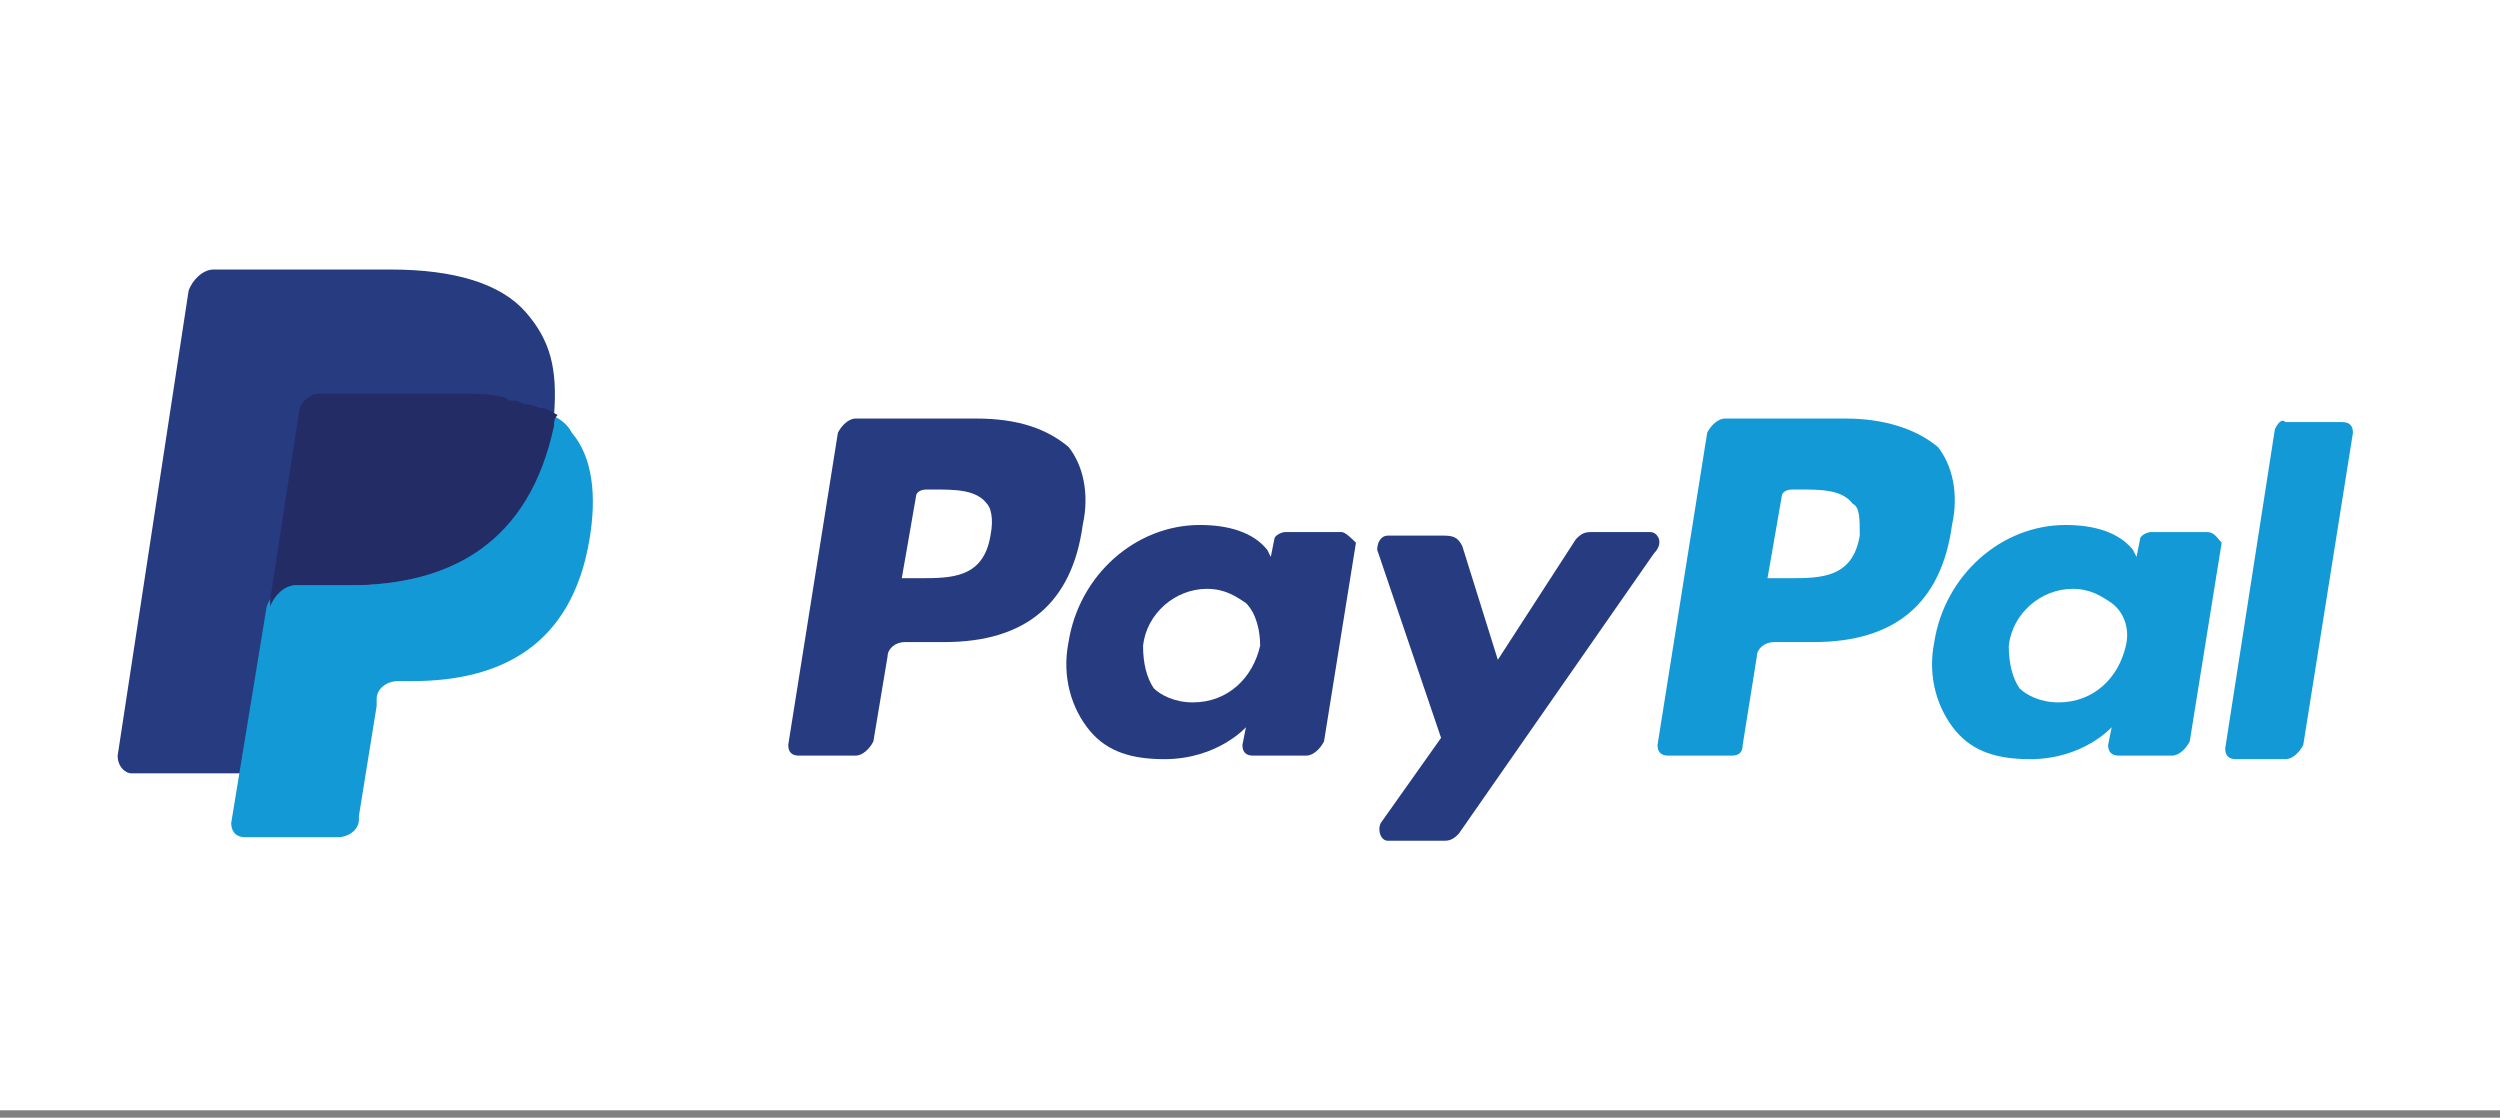
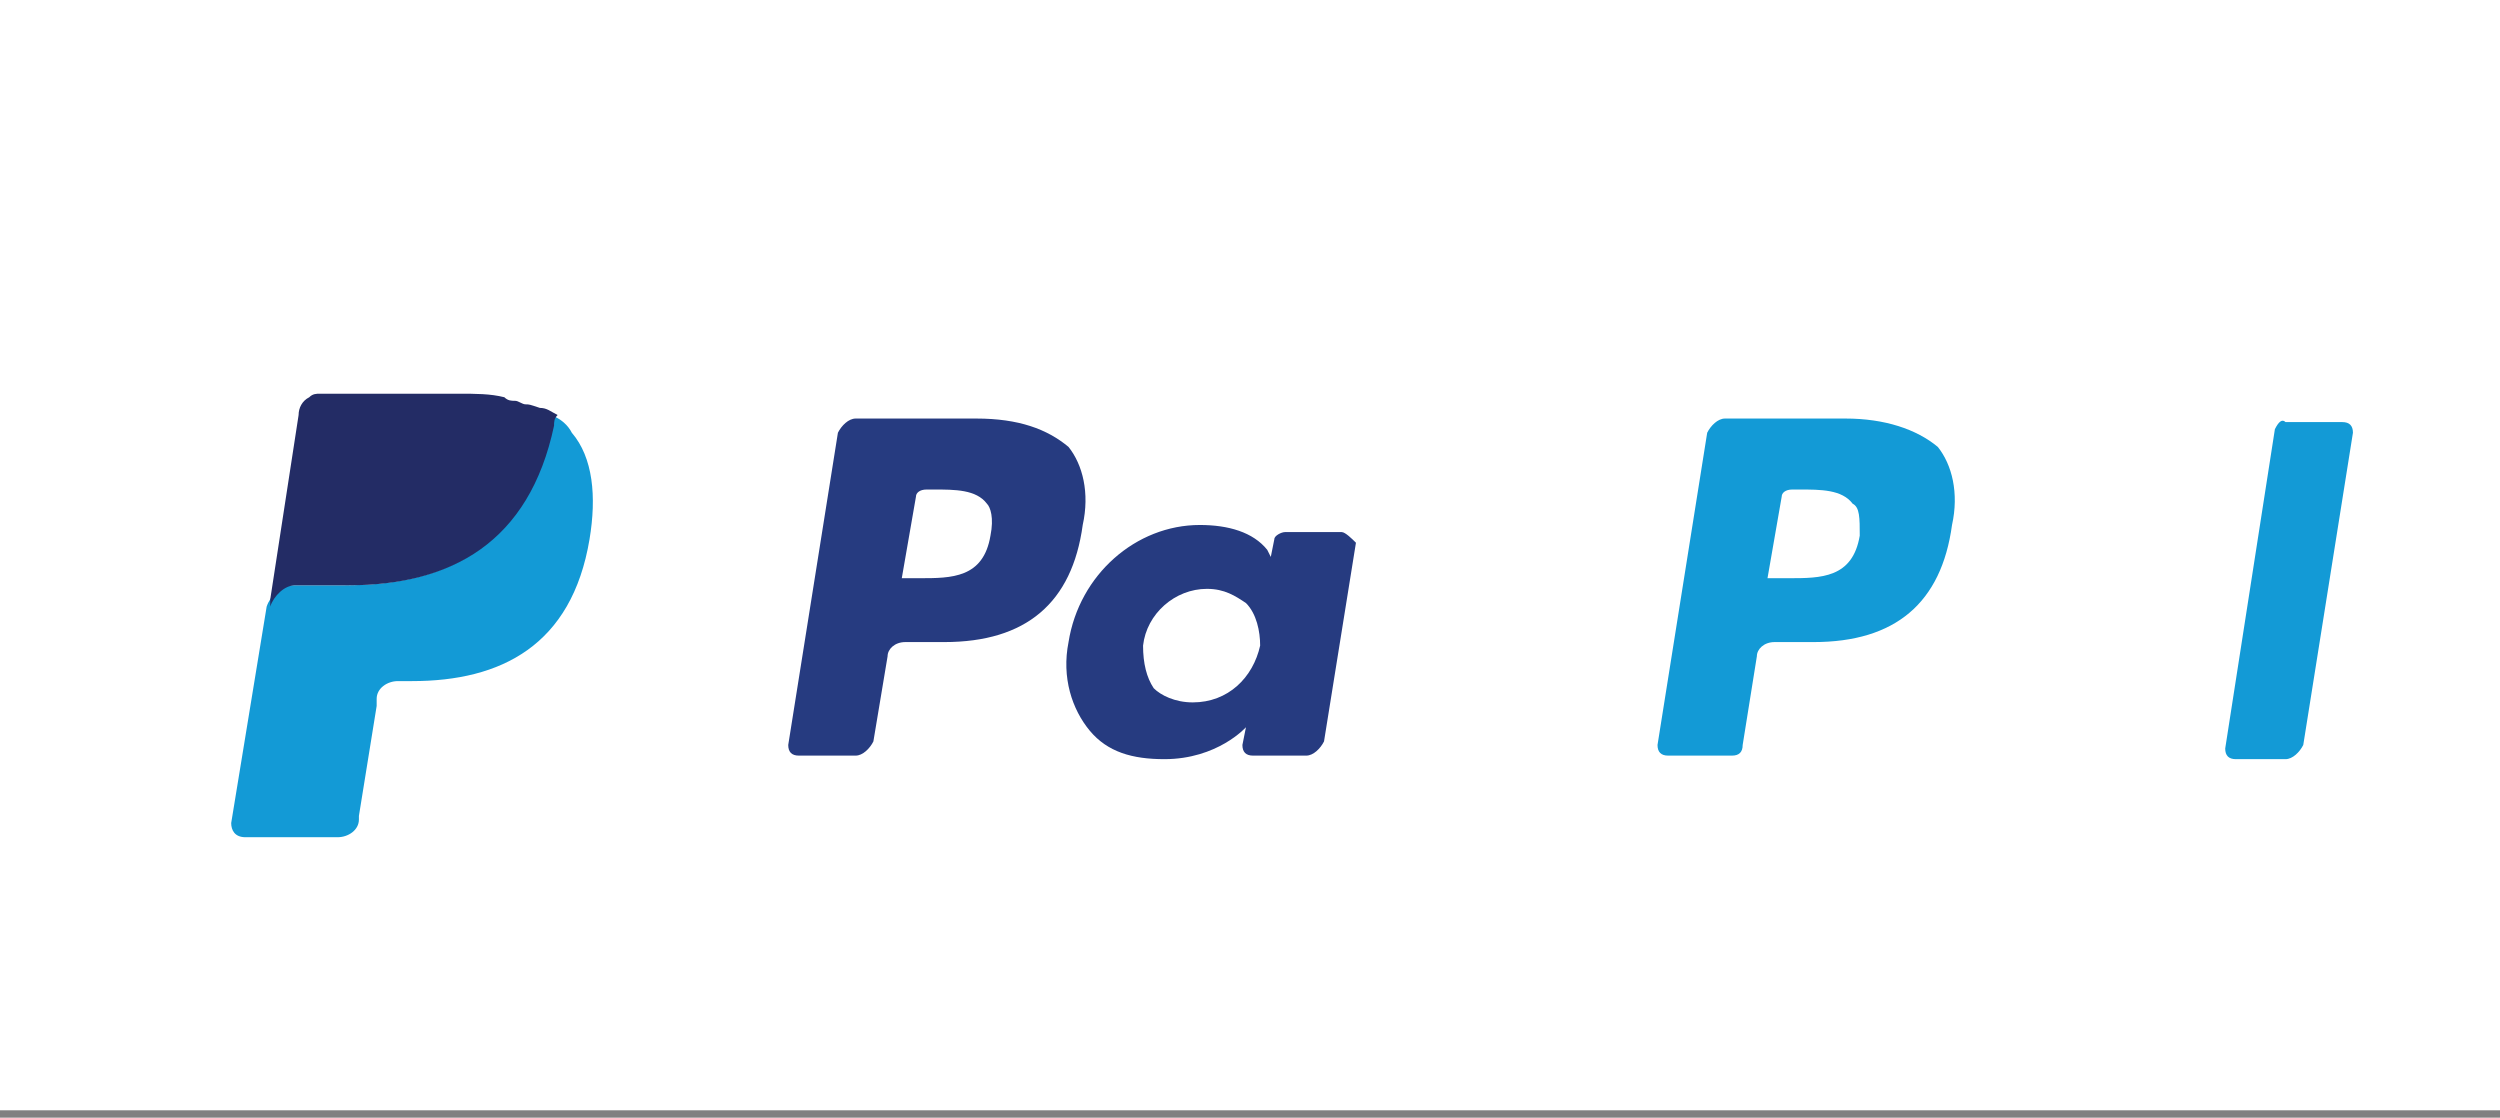
<svg xmlns="http://www.w3.org/2000/svg" width="170" height="76" viewBox="0 0 170 76" fill="none">
  <rect x="0" y="0" width="170" height="76" fill="#808080" stroke="none" />
  <path d="M170 0H0V75.5H170V0Z" fill="white" />
  <path d="M125.498 28.461H117.295C116.813 28.461 116.33 28.944 116.089 29.426L112.711 50.658C112.711 51.14 112.952 51.382 113.435 51.382H117.778C118.26 51.382 118.502 51.14 118.502 50.658L119.467 44.626C119.467 44.144 119.949 43.661 120.673 43.661H123.327C128.876 43.661 132.013 41.007 132.737 35.699C133.219 33.528 132.737 31.598 131.771 30.391C130.324 29.185 128.152 28.461 125.498 28.461ZM126.463 36.423C125.981 39.318 123.81 39.318 121.638 39.318H120.19L121.156 33.769C121.156 33.528 121.397 33.287 121.879 33.287H122.362C123.81 33.287 125.257 33.287 125.981 34.252C126.463 34.493 126.463 35.217 126.463 36.423Z" fill="#139AD6" />
  <path d="M66.387 28.461H58.184C57.702 28.461 57.219 28.944 56.978 29.426L53.6 50.658C53.6 51.14 53.841 51.382 54.324 51.382H58.184C58.667 51.382 59.149 50.899 59.39 50.417L60.356 44.626C60.356 44.144 60.838 43.661 61.562 43.661H64.216C69.765 43.661 72.902 41.007 73.625 35.699C74.108 33.528 73.625 31.598 72.66 30.391C71.213 29.185 69.283 28.461 66.387 28.461ZM67.352 36.423C66.87 39.318 64.698 39.318 62.527 39.318H61.321L62.286 33.769C62.286 33.528 62.527 33.287 63.01 33.287H63.492C64.94 33.287 66.387 33.287 67.111 34.252C67.352 34.493 67.594 35.217 67.352 36.423Z" fill="#263B80" />
  <path d="M91.239 36.182H87.379C87.138 36.182 86.655 36.423 86.655 36.664L86.414 37.871L86.172 37.388C85.207 36.182 83.518 35.699 81.588 35.699C77.245 35.699 73.385 39.077 72.661 43.661C72.179 46.074 72.903 48.245 74.109 49.693C75.315 51.14 77.004 51.623 79.176 51.623C82.795 51.623 84.725 49.452 84.725 49.452L84.484 50.658C84.484 51.14 84.725 51.382 85.207 51.382H88.826C89.309 51.382 89.791 50.899 90.033 50.417L92.204 36.906C91.963 36.664 91.48 36.182 91.239 36.182ZM85.69 43.902C85.207 46.074 83.518 47.763 81.106 47.763C79.899 47.763 78.934 47.28 78.452 46.798C77.969 46.074 77.728 45.109 77.728 43.902C77.969 41.731 79.899 40.042 82.071 40.042C83.277 40.042 84.001 40.525 84.725 41.007C85.449 41.731 85.69 42.937 85.69 43.902Z" fill="#263B80" />
-   <path d="M150.108 36.182H146.248C146.006 36.182 145.524 36.423 145.524 36.664L145.283 37.871L145.041 37.388C144.076 36.182 142.387 35.699 140.457 35.699C136.114 35.699 132.254 39.077 131.53 43.661C131.048 46.074 131.771 48.245 132.978 49.693C134.184 51.14 135.873 51.623 138.044 51.623C141.663 51.623 143.594 49.452 143.594 49.452L143.352 50.658C143.352 51.14 143.594 51.382 144.076 51.382H147.695C148.178 51.382 148.66 50.899 148.902 50.417L151.073 36.906C150.832 36.664 150.59 36.182 150.108 36.182ZM144.559 43.902C144.076 46.074 142.387 47.763 139.975 47.763C138.768 47.763 137.803 47.28 137.321 46.798C136.838 46.074 136.597 45.109 136.597 43.902C136.838 41.731 138.768 40.042 140.94 40.042C142.146 40.042 142.87 40.525 143.594 41.007C144.559 41.731 144.8 42.937 144.559 43.902Z" fill="#139AD6" />
-   <path d="M112.228 36.182H108.126C107.643 36.182 107.402 36.423 107.161 36.664L101.853 44.867L99.44 37.147C99.199 36.664 98.958 36.423 98.234 36.423H94.374C93.891 36.423 93.65 36.906 93.65 37.388L97.993 50.175L93.891 55.966C93.65 56.448 93.891 57.172 94.374 57.172H98.234C98.716 57.172 98.958 56.931 99.199 56.69L112.469 37.629C113.193 36.906 112.71 36.182 112.228 36.182Z" fill="#263B80" />
  <path d="M154.692 29.185L151.314 50.899C151.314 51.382 151.556 51.623 152.038 51.623H155.416C155.898 51.623 156.381 51.14 156.622 50.658L160 29.426C160 28.944 159.759 28.702 159.276 28.702H155.416C155.175 28.461 154.933 28.702 154.692 29.185Z" fill="#139AD6" />
-   <path d="M35.746 21.223C34.057 19.293 30.921 18.328 26.578 18.328H14.514C13.79 18.328 13.067 19.052 12.825 19.775L8 51.382C8 52.106 8.483 52.588 8.965 52.588H16.444L18.375 40.766V41.248C18.616 40.525 19.34 39.801 20.063 39.801H23.683C30.679 39.801 35.987 36.906 37.676 28.944C37.676 28.702 37.676 28.461 37.676 28.22C37.435 28.22 37.435 28.22 37.676 28.22C37.917 25.083 37.435 23.153 35.746 21.223Z" fill="#263B80" />
  <path d="M37.435 28.22C37.435 28.461 37.435 28.702 37.435 28.944C35.746 37.147 30.438 39.801 23.441 39.801H19.822C19.098 39.801 18.375 40.525 18.133 41.248L15.721 55.966C15.721 56.448 15.962 56.931 16.686 56.931H22.959C23.683 56.931 24.406 56.448 24.406 55.725V55.483L25.613 48.004V47.521C25.613 46.798 26.337 46.315 27.06 46.315H28.025C34.057 46.315 38.883 43.902 40.089 36.664C40.571 33.769 40.33 31.115 38.883 29.426C38.641 28.944 38.159 28.461 37.435 28.22Z" fill="#139AD6" />
  <path d="M35.746 27.496C35.505 27.496 35.263 27.255 35.022 27.255C34.781 27.255 34.54 27.255 34.298 27.013C33.333 26.772 32.368 26.772 31.162 26.772H21.752C21.511 26.772 21.27 26.772 21.029 27.013C20.546 27.255 20.305 27.737 20.305 28.22L18.375 40.766V41.248C18.616 40.525 19.34 39.801 20.063 39.801H23.683C30.679 39.801 35.987 36.906 37.676 28.944C37.676 28.702 37.676 28.461 37.917 28.22C37.435 27.979 37.194 27.737 36.711 27.737C35.987 27.496 35.987 27.496 35.746 27.496Z" fill="#232C65" />
</svg>